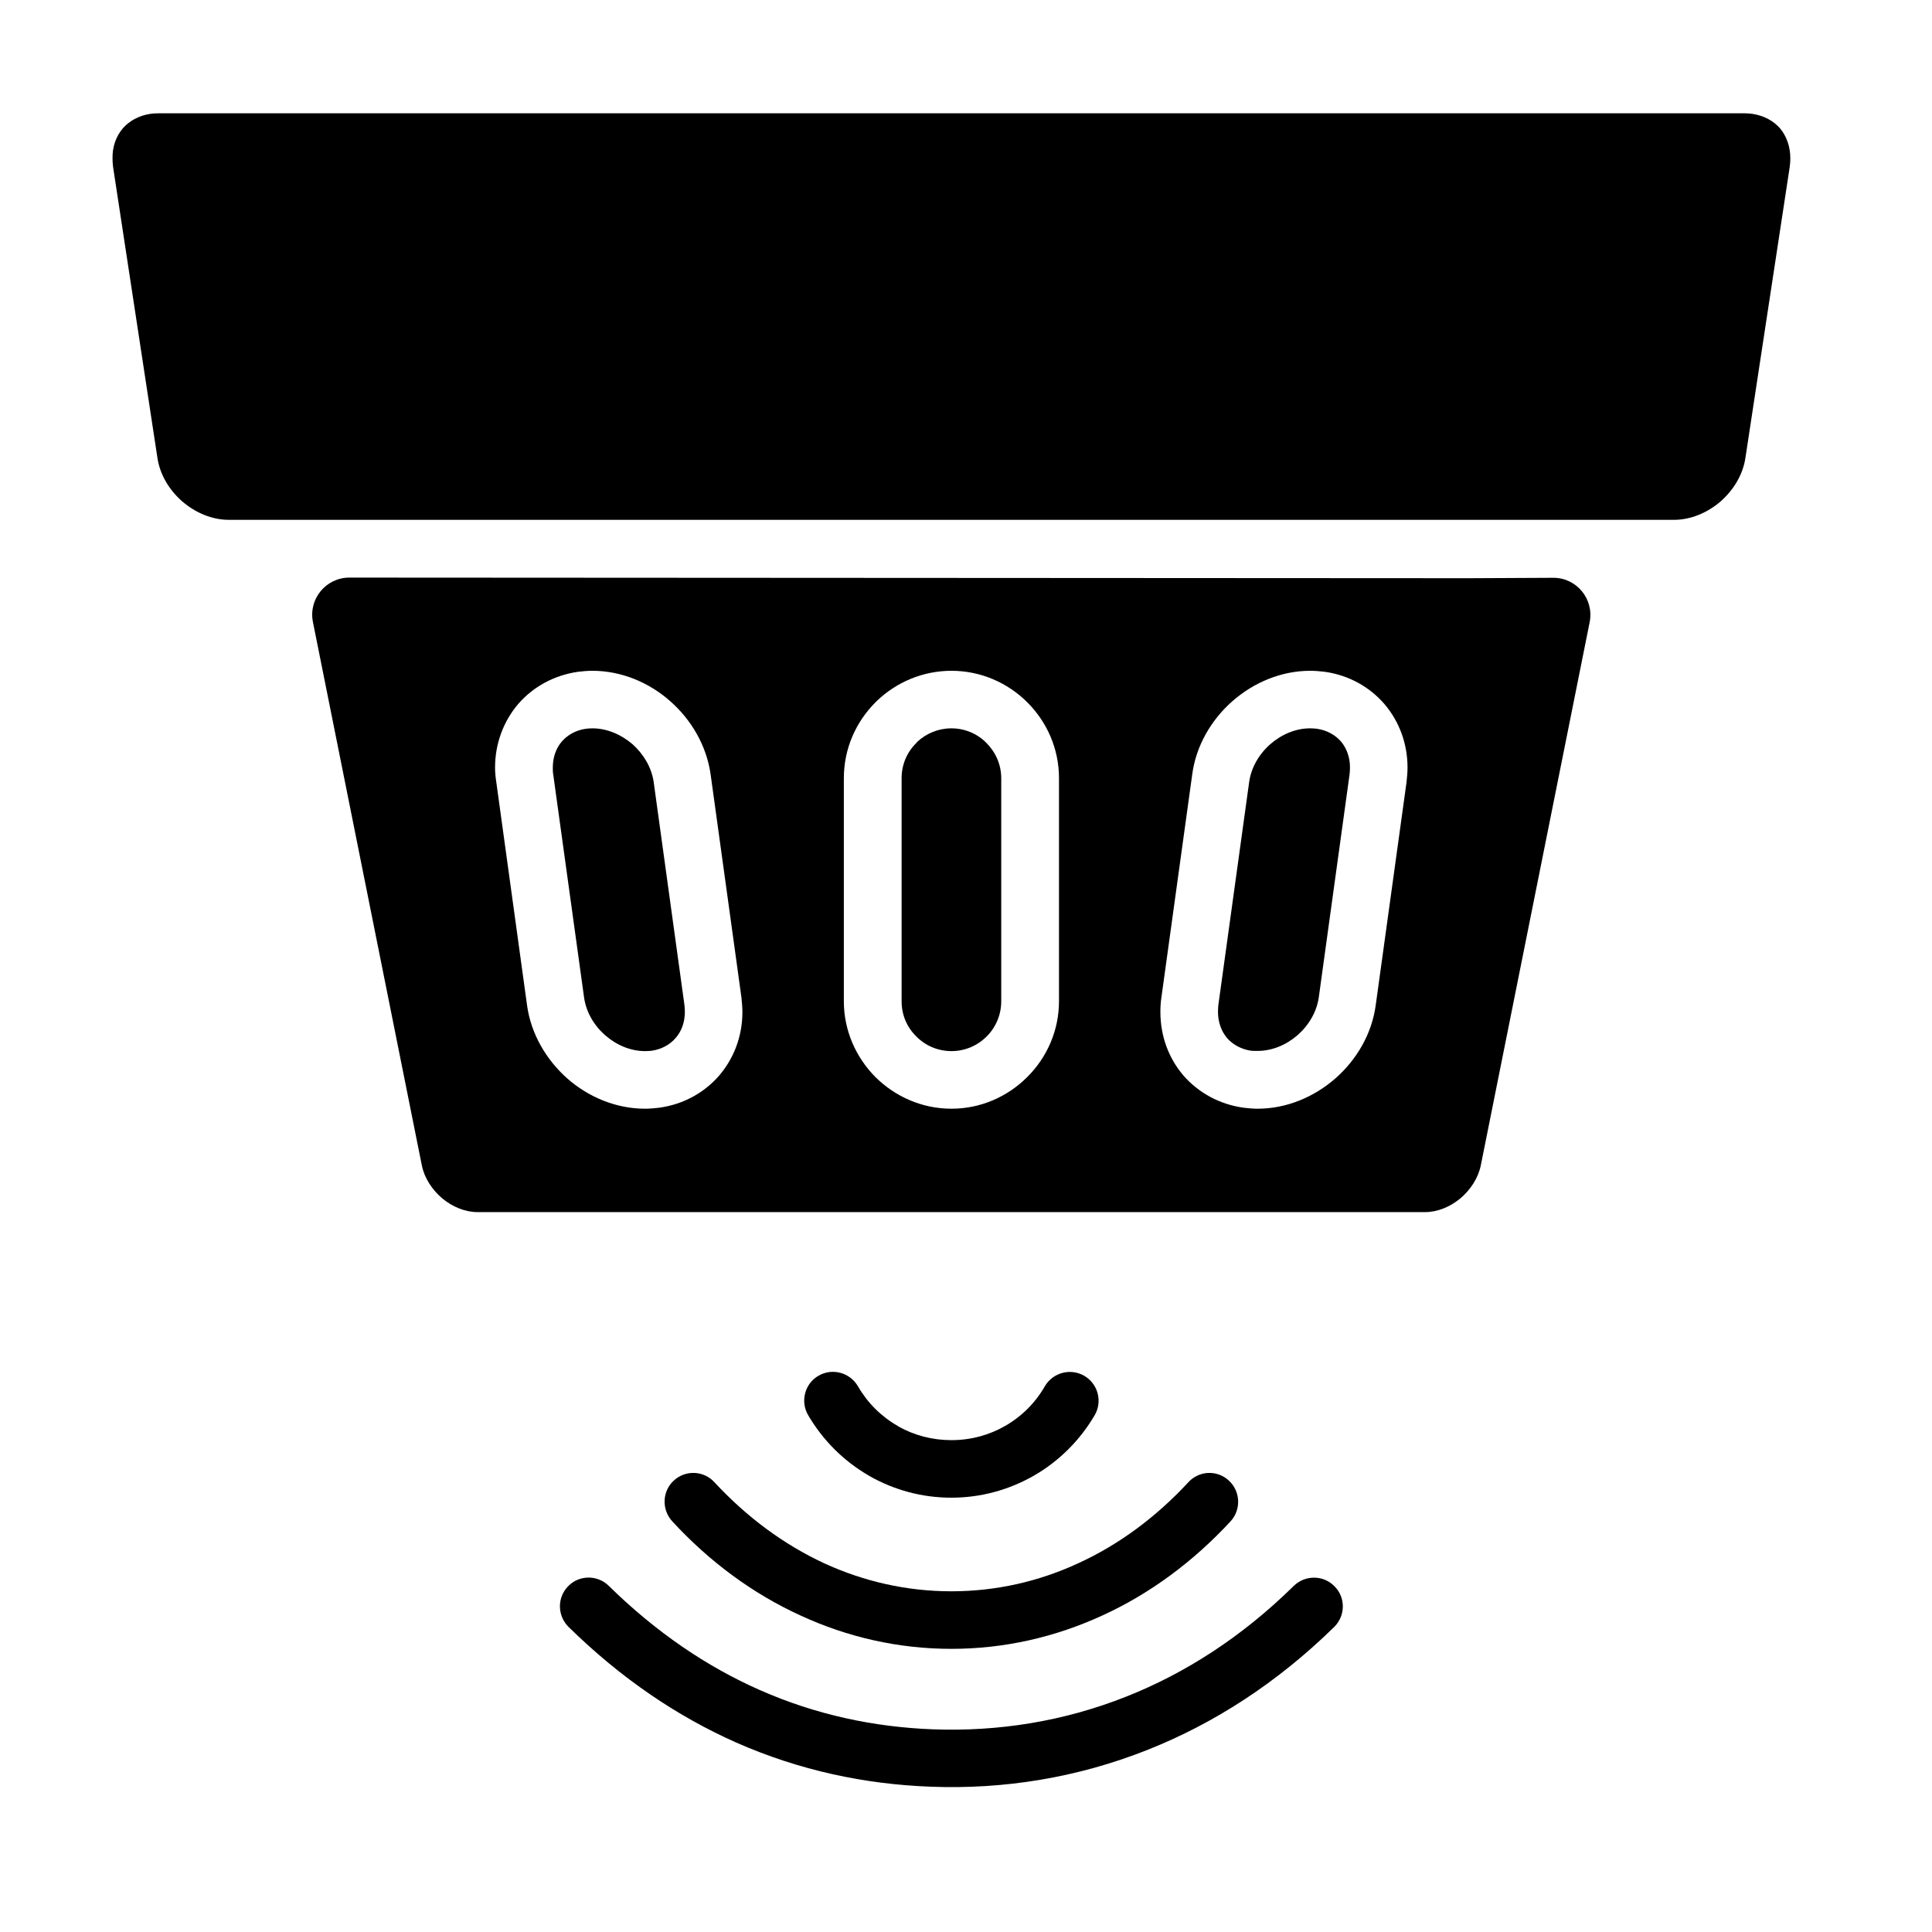
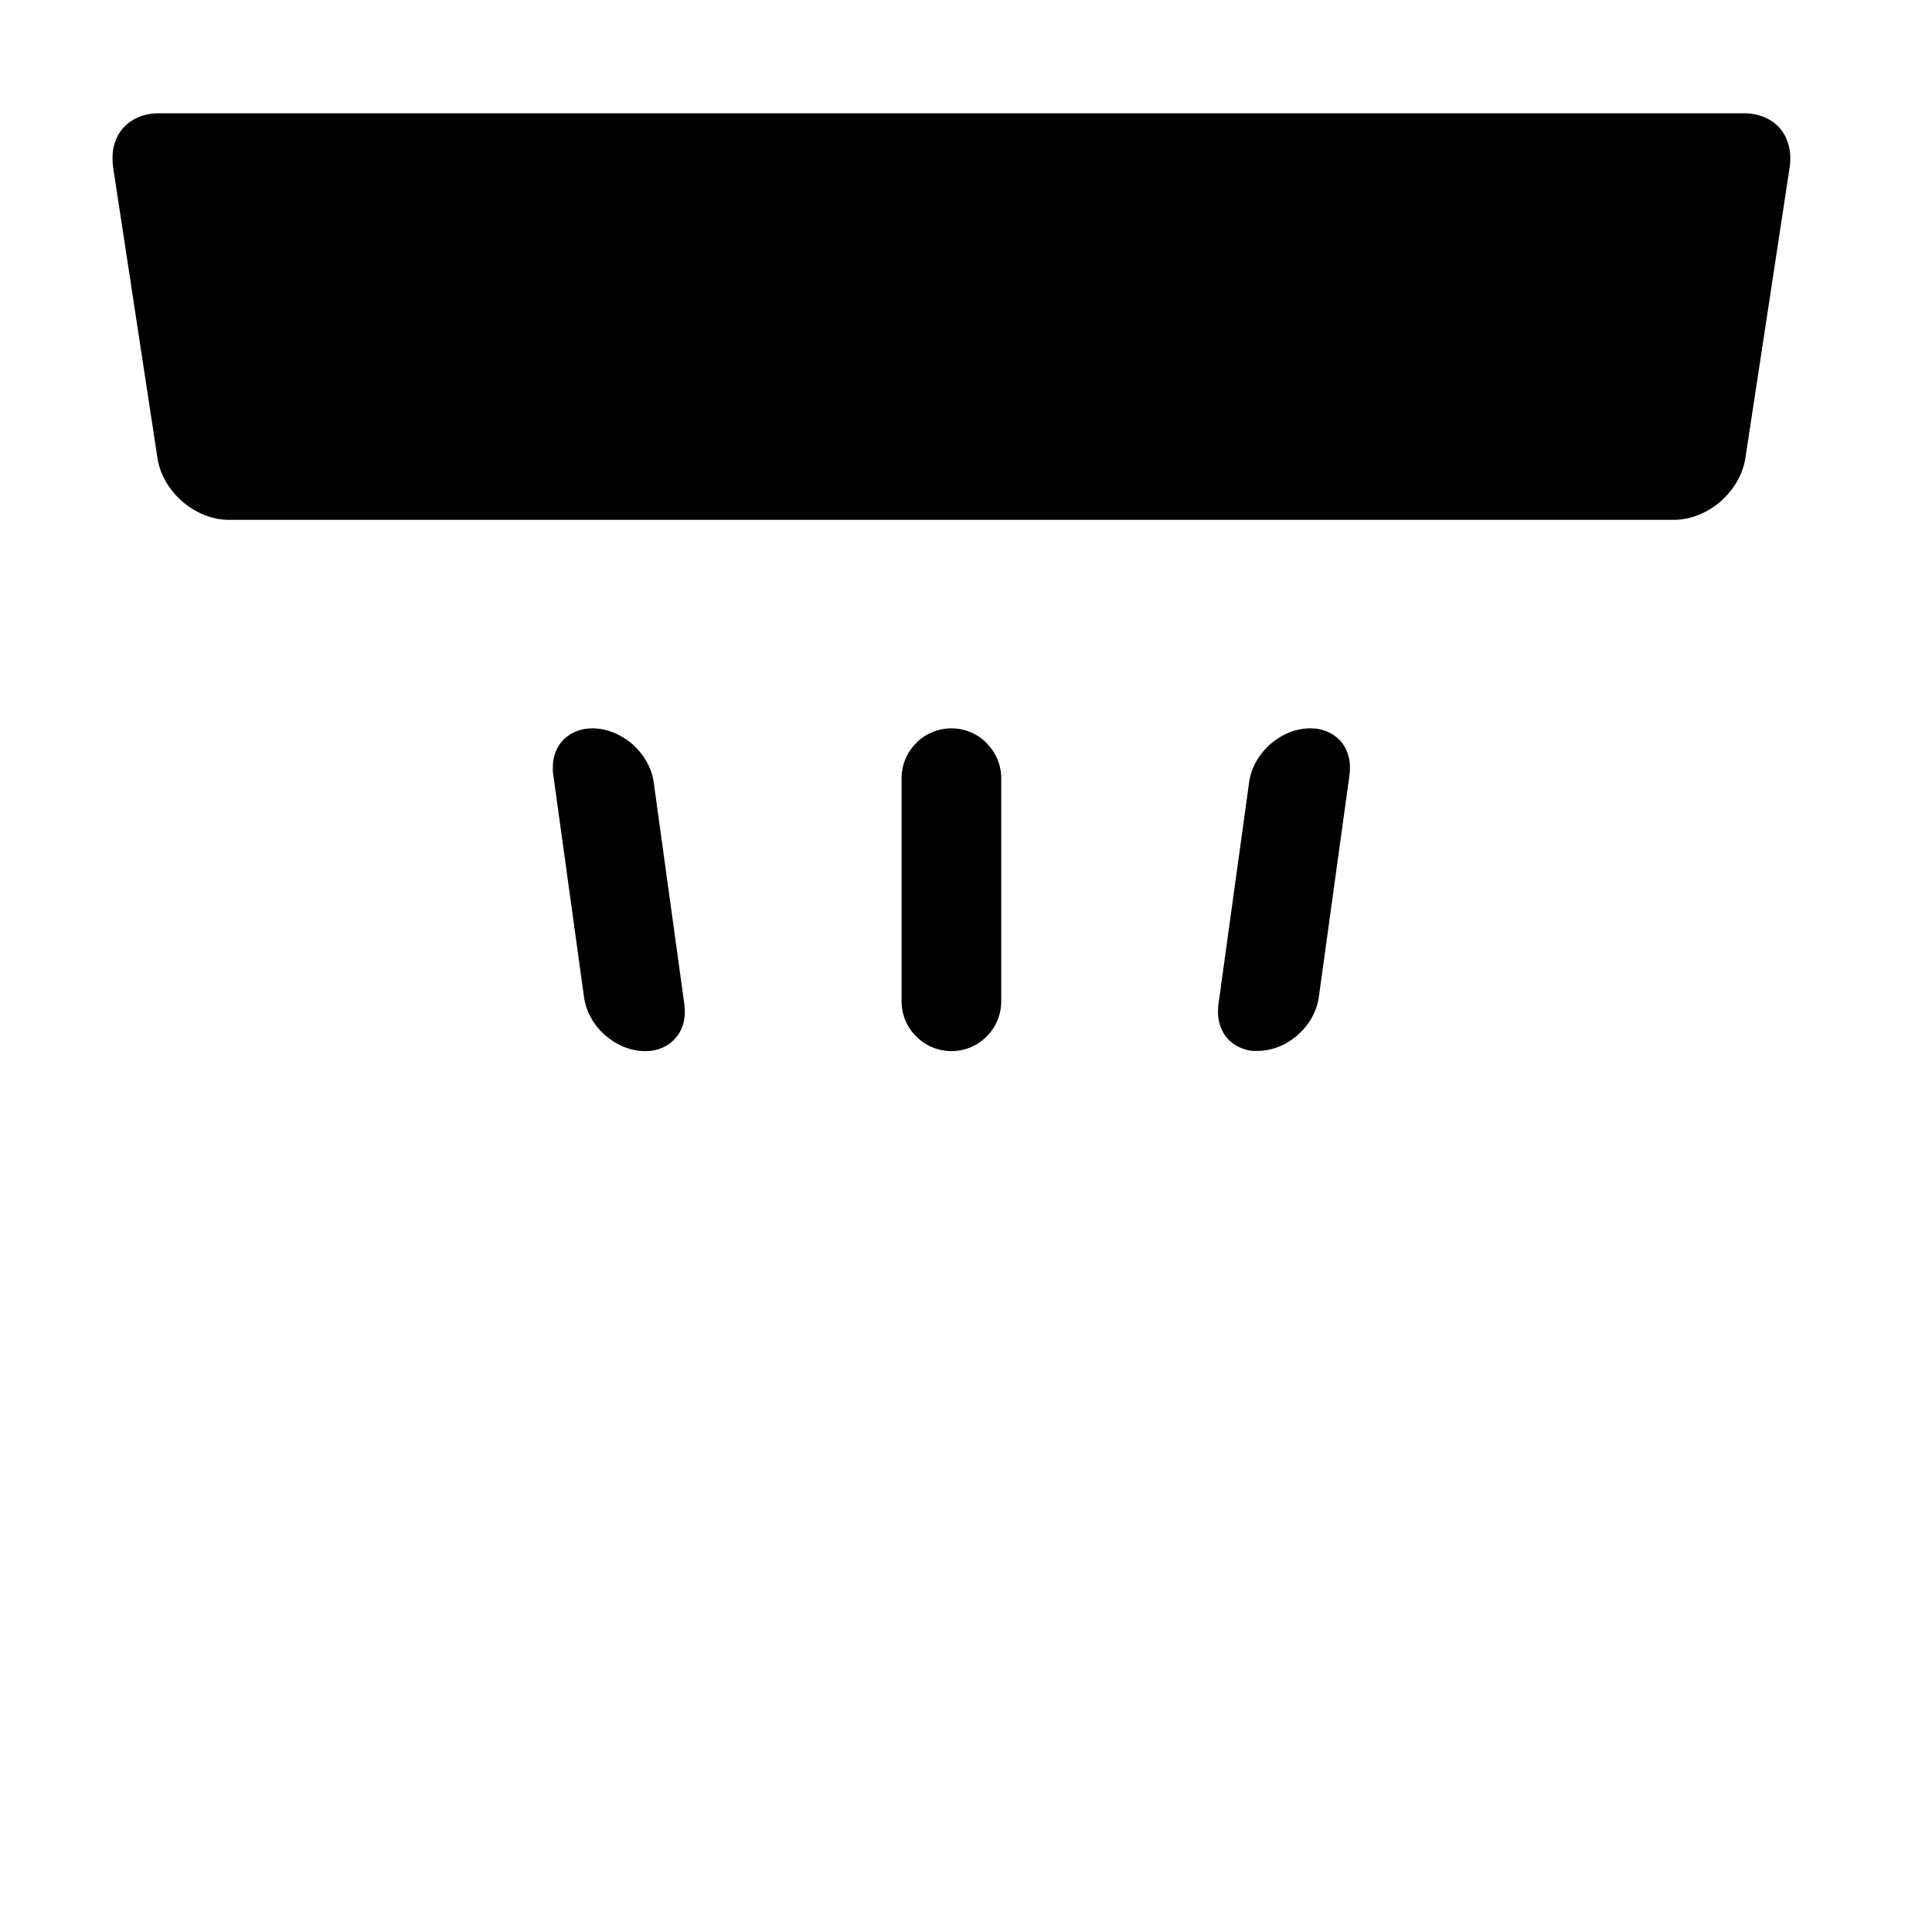
<svg xmlns="http://www.w3.org/2000/svg" version="1.0" preserveAspectRatio="xMidYMid meet" height="50" viewBox="0 0 37.5 37.5" zoomAndPan="magnify" width="50">
  <defs>
    <clipPath id="a6c73d89f2">
-       <path clip-rule="nonzero" d="M 10 30 L 27 30 L 27 34.75 L 10 34.75 Z M 10 30" />
-     </clipPath>
+       </clipPath>
    <clipPath id="cc86e9de7e">
      <path clip-rule="nonzero" d="M 2.184 2.184 L 34.75 2.184 L 34.75 11 L 2.184 11 Z M 2.184 2.184" />
    </clipPath>
  </defs>
-   <path fill-rule="evenodd" fill-opacity="1" d="M 16.863 28.641 L 16.895 28.66 C 17.363 28.922 17.898 29.07 18.465 29.07 C 19.047 29.07 19.594 28.914 20.07 28.641 C 20.559 28.359 20.965 27.953 21.25 27.465 C 21.402 27.199 21.312 26.859 21.043 26.703 C 20.777 26.551 20.438 26.641 20.281 26.906 C 20.098 27.227 19.832 27.492 19.512 27.676 C 19.207 27.852 18.852 27.953 18.465 27.953 C 18.094 27.953 17.746 27.859 17.445 27.691 L 17.422 27.676 C 17.102 27.492 16.836 27.227 16.652 26.906 C 16.496 26.641 16.156 26.547 15.887 26.703 C 15.621 26.855 15.531 27.199 15.684 27.465 C 15.969 27.953 16.375 28.359 16.863 28.641 Z M 16.863 28.641" fill="#000000" />
-   <path fill-rule="evenodd" fill-opacity="1" d="M 13.867 28.77 C 13.66 28.543 13.305 28.527 13.078 28.738 C 12.852 28.945 12.84 29.301 13.047 29.527 C 13.762 30.305 14.609 30.934 15.543 31.359 C 16.449 31.777 17.438 32.004 18.465 32.004 C 19.496 32.004 20.48 31.777 21.391 31.359 C 22.324 30.934 23.168 30.305 23.887 29.527 C 24.094 29.301 24.078 28.945 23.852 28.738 C 23.625 28.527 23.273 28.543 23.066 28.77 C 22.445 29.441 21.723 29.98 20.926 30.344 C 20.168 30.695 19.336 30.887 18.465 30.887 C 17.598 30.887 16.766 30.695 16.008 30.348 C 15.211 29.98 14.488 29.441 13.867 28.77 Z M 13.867 28.77" fill="#000000" />
  <g clip-path="url(#a6c73d89f2)">
-     <path fill-rule="evenodd" fill-opacity="1" d="M 25.113 30.781 C 24.109 31.77 23.008 32.477 21.863 32.93 C 20.645 33.414 19.375 33.613 18.109 33.566 C 16.969 33.523 15.836 33.285 14.742 32.801 C 13.727 32.352 12.742 31.691 11.816 30.781 C 11.598 30.566 11.242 30.566 11.027 30.789 C 10.812 31.008 10.816 31.359 11.035 31.578 C 12.062 32.586 13.156 33.32 14.293 33.824 C 15.516 34.363 16.785 34.633 18.07 34.68 C 19.48 34.734 20.906 34.508 22.273 33.965 C 23.555 33.457 24.781 32.672 25.898 31.578 C 26.117 31.359 26.121 31.008 25.902 30.789 C 25.688 30.57 25.336 30.566 25.113 30.781 Z M 25.113 30.781" fill="#000000" />
-   </g>
+     </g>
  <g clip-path="url(#cc86e9de7e)">
    <path fill-rule="evenodd" fill-opacity="1" d="M 34.551 2.492 C 34.426 2.348 34.242 2.246 34.02 2.211 C 33.973 2.203 33.918 2.199 33.859 2.199 L 3.074 2.199 C 3.016 2.199 2.961 2.203 2.91 2.211 C 2.691 2.246 2.508 2.348 2.383 2.492 C 2.254 2.645 2.18 2.844 2.184 3.074 C 2.184 3.129 2.188 3.188 2.195 3.242 L 3.055 8.883 C 3.102 9.211 3.285 9.512 3.539 9.734 C 3.793 9.953 4.117 10.09 4.441 10.09 L 32.492 10.09 C 32.816 10.09 33.141 9.953 33.395 9.734 C 33.648 9.512 33.832 9.211 33.879 8.883 L 34.738 3.242 C 34.746 3.188 34.75 3.129 34.75 3.074 C 34.75 2.844 34.676 2.641 34.551 2.492 Z M 34.551 2.492" fill="#000000" />
  </g>
-   <path fill-rule="evenodd" fill-opacity="1" d="M 30.145 11.215 L 28.504 11.223 L 6.781 11.211 C 6.328 11.211 5.984 11.625 6.074 12.074 L 8.188 22.621 C 8.238 22.867 8.387 23.094 8.586 23.262 C 8.785 23.426 9.027 23.527 9.27 23.527 L 27.66 23.527 C 27.902 23.527 28.145 23.426 28.344 23.262 C 28.543 23.094 28.691 22.867 28.742 22.621 L 30.855 12.078 C 30.945 11.629 30.602 11.211 30.145 11.215 Z M 13.957 20.879 C 13.672 21.207 13.27 21.434 12.801 21.5 C 12.703 21.512 12.609 21.52 12.52 21.52 C 11.961 21.52 11.426 21.297 11.012 20.934 C 10.602 20.57 10.305 20.066 10.23 19.512 L 9.633 15.18 C 9.617 15.078 9.609 14.984 9.609 14.898 C 9.609 14.426 9.777 13.992 10.062 13.66 C 10.348 13.332 10.754 13.105 11.223 13.039 C 11.32 13.027 11.414 13.02 11.5 13.02 C 12.059 13.02 12.598 13.246 13.008 13.609 C 13.422 13.973 13.715 14.477 13.793 15.031 L 14.391 19.359 C 14.402 19.461 14.41 19.559 14.41 19.645 C 14.41 20.117 14.242 20.547 13.957 20.879 Z M 20.555 19.434 C 20.555 20.004 20.32 20.527 19.938 20.906 C 19.559 21.285 19.039 21.52 18.469 21.52 C 17.895 21.52 17.375 21.285 16.992 20.906 C 16.613 20.523 16.379 20.004 16.379 19.434 L 16.379 15.105 C 16.379 14.531 16.613 14.012 16.992 13.633 L 17.027 13.598 C 17.402 13.242 17.91 13.02 18.469 13.02 C 19.039 13.02 19.562 13.254 19.941 13.633 C 20.32 14.012 20.555 14.531 20.555 15.105 Z M 27.301 15.18 L 26.703 19.508 C 26.629 20.066 26.332 20.57 25.922 20.93 C 25.508 21.293 24.973 21.52 24.41 21.52 C 24.324 21.52 24.23 21.512 24.133 21.5 C 23.664 21.434 23.262 21.207 22.973 20.879 C 22.688 20.547 22.523 20.117 22.523 19.641 C 22.523 19.559 22.527 19.461 22.543 19.359 L 23.141 15.031 C 23.215 14.473 23.512 13.969 23.922 13.609 C 24.336 13.246 24.871 13.02 25.43 13.02 C 25.52 13.02 25.613 13.027 25.711 13.039 C 26.18 13.105 26.582 13.332 26.867 13.66 C 27.152 13.992 27.32 14.422 27.32 14.898 C 27.32 14.984 27.312 15.078 27.301 15.18 Z M 27.301 15.18" fill="#000000" />
  <path fill-rule="evenodd" fill-opacity="1" d="M 12.688 15.18 C 12.648 14.898 12.492 14.637 12.277 14.445 C 12.059 14.258 11.781 14.137 11.5 14.137 C 11.449 14.137 11.41 14.141 11.375 14.145 C 11.18 14.172 11.02 14.262 10.906 14.391 C 10.793 14.52 10.73 14.699 10.73 14.898 C 10.73 14.949 10.73 14.996 10.738 15.031 L 11.336 19.355 C 11.375 19.641 11.527 19.902 11.746 20.094 C 11.965 20.285 12.238 20.402 12.52 20.402 C 12.57 20.402 12.613 20.398 12.648 20.395 C 12.84 20.367 13.004 20.277 13.113 20.148 C 13.227 20.02 13.293 19.844 13.293 19.641 C 13.293 19.59 13.289 19.547 13.285 19.508 Z M 12.688 15.18" fill="#000000" />
  <path fill-rule="evenodd" fill-opacity="1" d="M 18.465 14.137 C 18.211 14.137 17.977 14.238 17.805 14.398 L 17.785 14.422 C 17.605 14.598 17.5 14.84 17.5 15.105 L 17.5 19.434 C 17.5 19.703 17.605 19.941 17.785 20.117 C 17.957 20.293 18.199 20.402 18.469 20.402 C 18.734 20.402 18.977 20.293 19.152 20.117 C 19.328 19.941 19.434 19.699 19.434 19.434 L 19.434 15.105 C 19.434 14.84 19.324 14.598 19.148 14.422 C 18.977 14.246 18.734 14.137 18.465 14.137 Z M 18.465 14.137" fill="#000000" />
  <path fill-rule="evenodd" fill-opacity="1" d="M 25.559 14.145 C 25.523 14.141 25.48 14.137 25.43 14.137 C 25.148 14.137 24.875 14.254 24.656 14.445 C 24.438 14.637 24.285 14.898 24.246 15.18 L 23.648 19.508 C 23.645 19.543 23.641 19.59 23.641 19.641 C 23.641 19.84 23.707 20.016 23.816 20.148 C 23.93 20.277 24.094 20.367 24.285 20.395 C 24.32 20.398 24.363 20.398 24.41 20.398 C 24.695 20.398 24.969 20.281 25.188 20.09 C 25.406 19.898 25.559 19.637 25.598 19.355 L 26.195 15.031 C 26.199 14.992 26.203 14.949 26.203 14.898 C 26.203 14.695 26.137 14.52 26.027 14.391 C 25.914 14.262 25.75 14.172 25.559 14.145 Z M 25.559 14.145" fill="#000000" />
</svg>